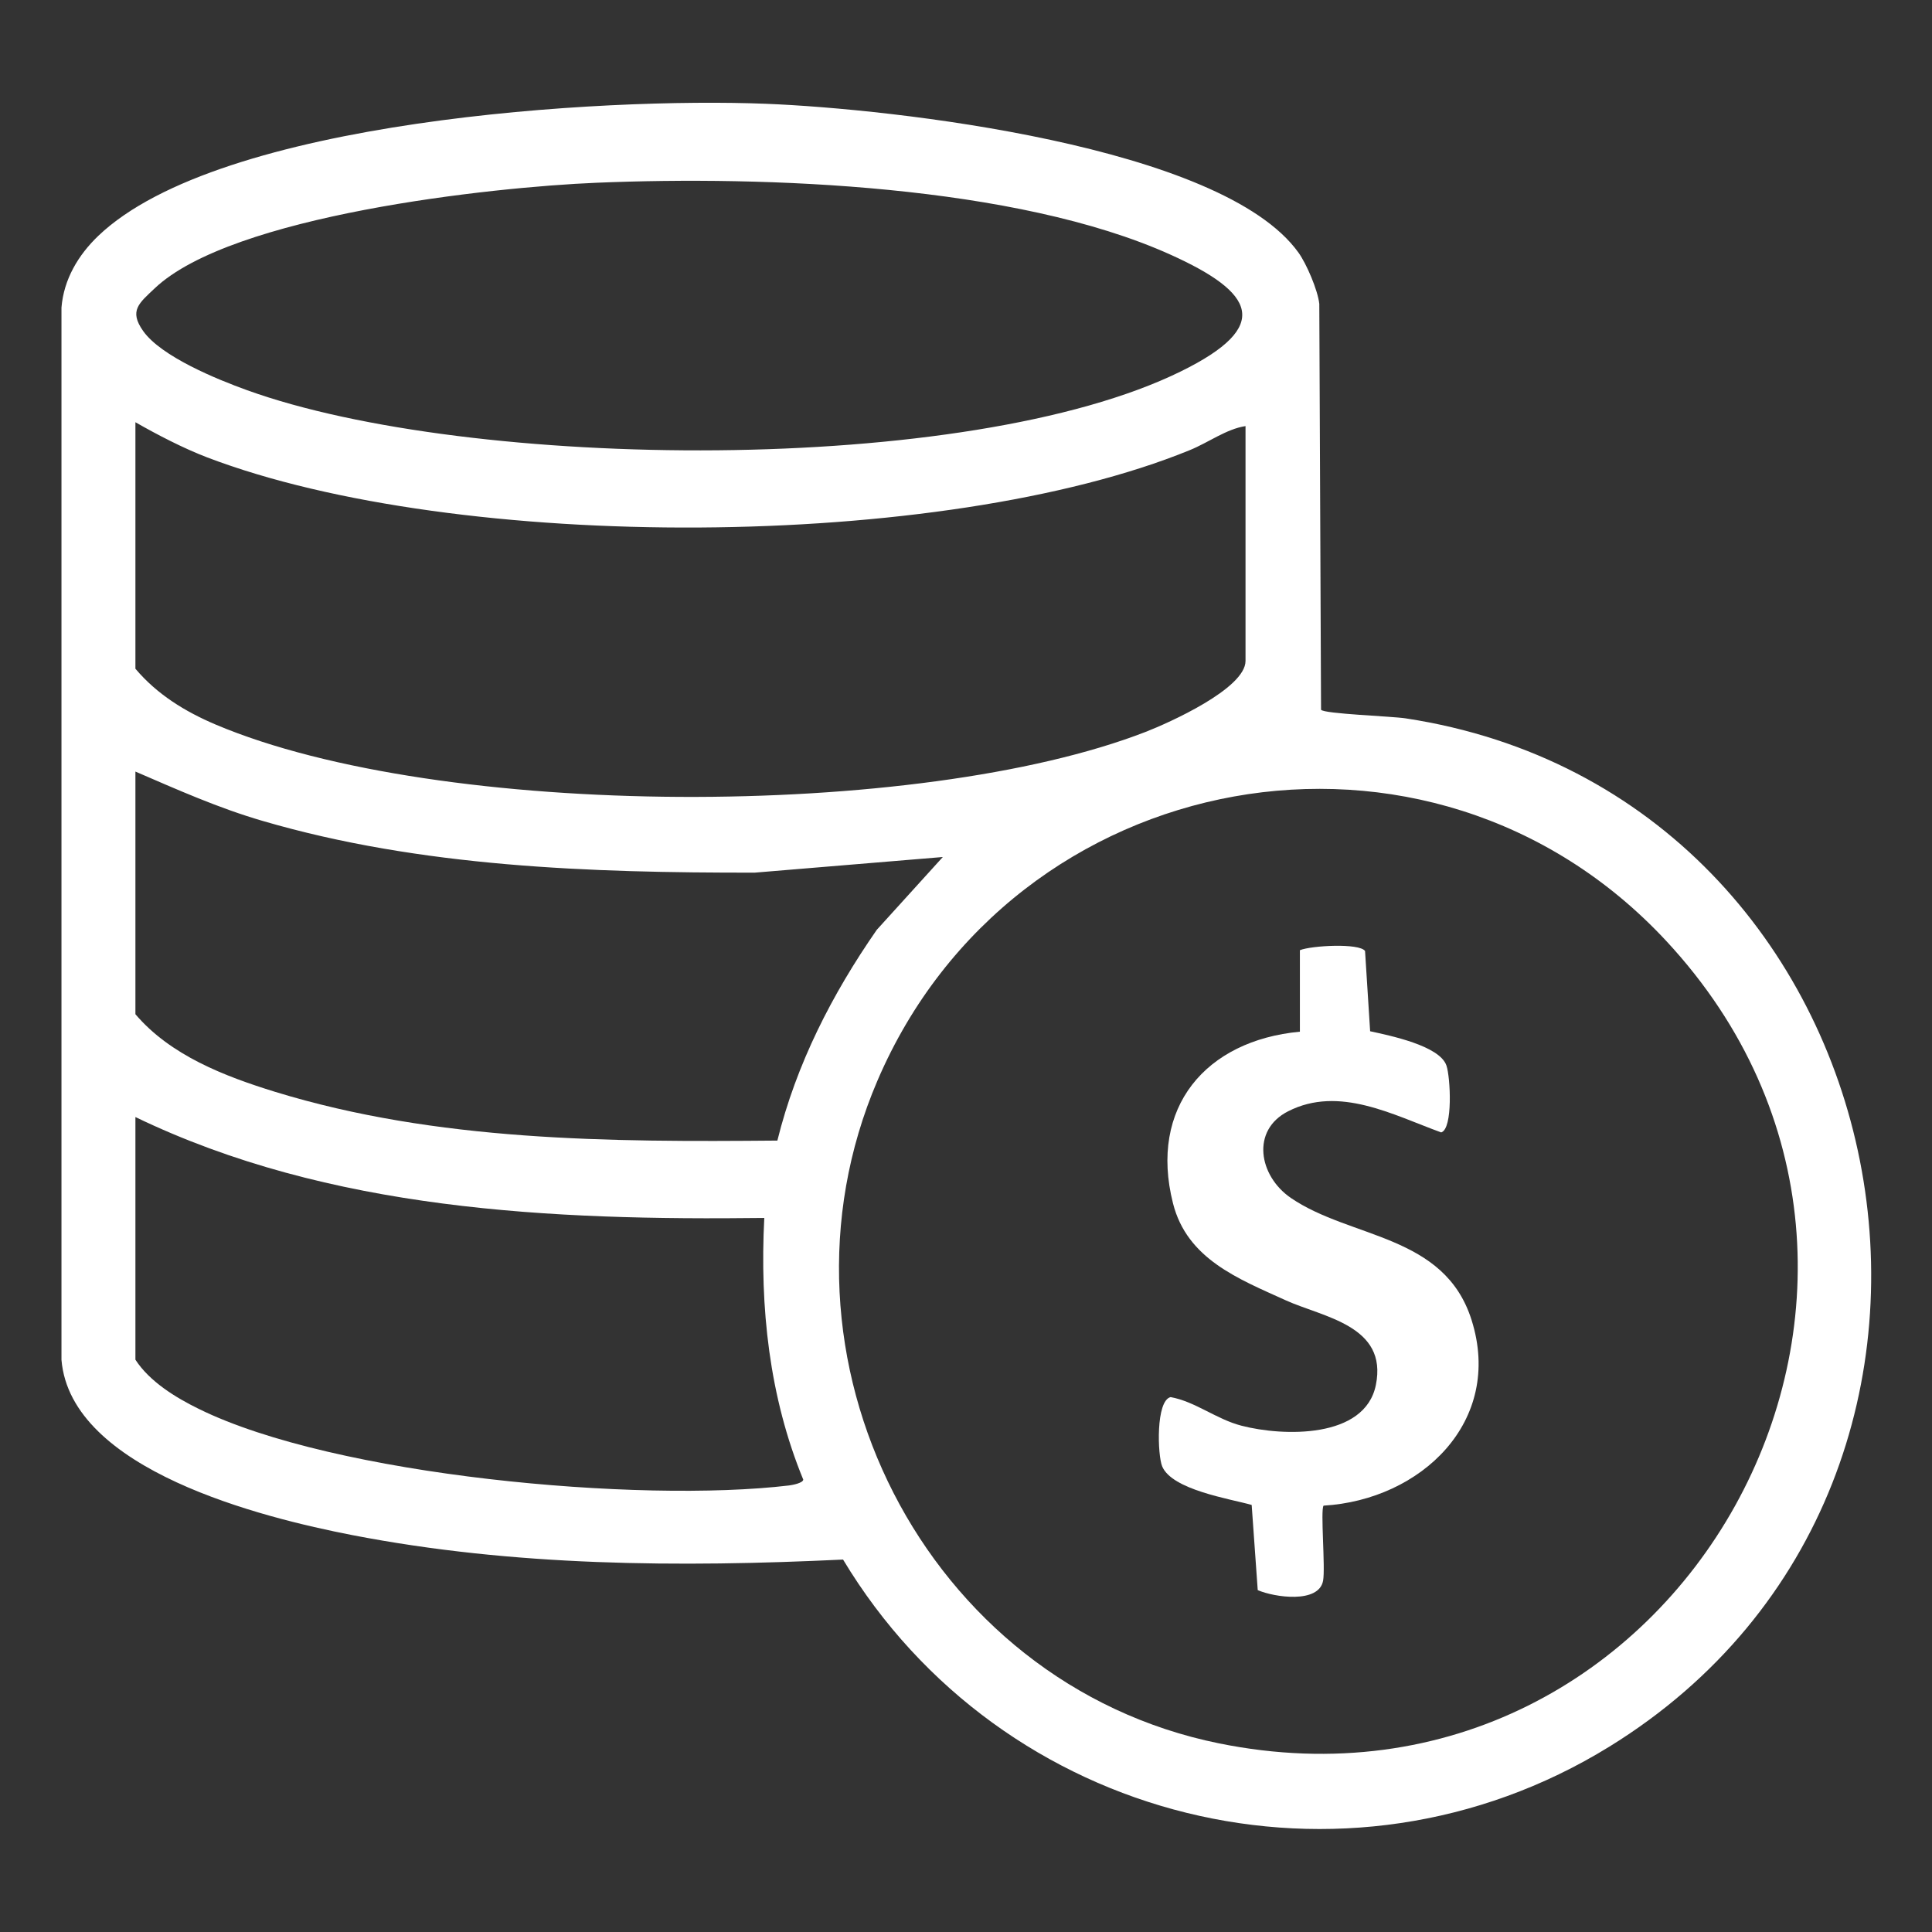
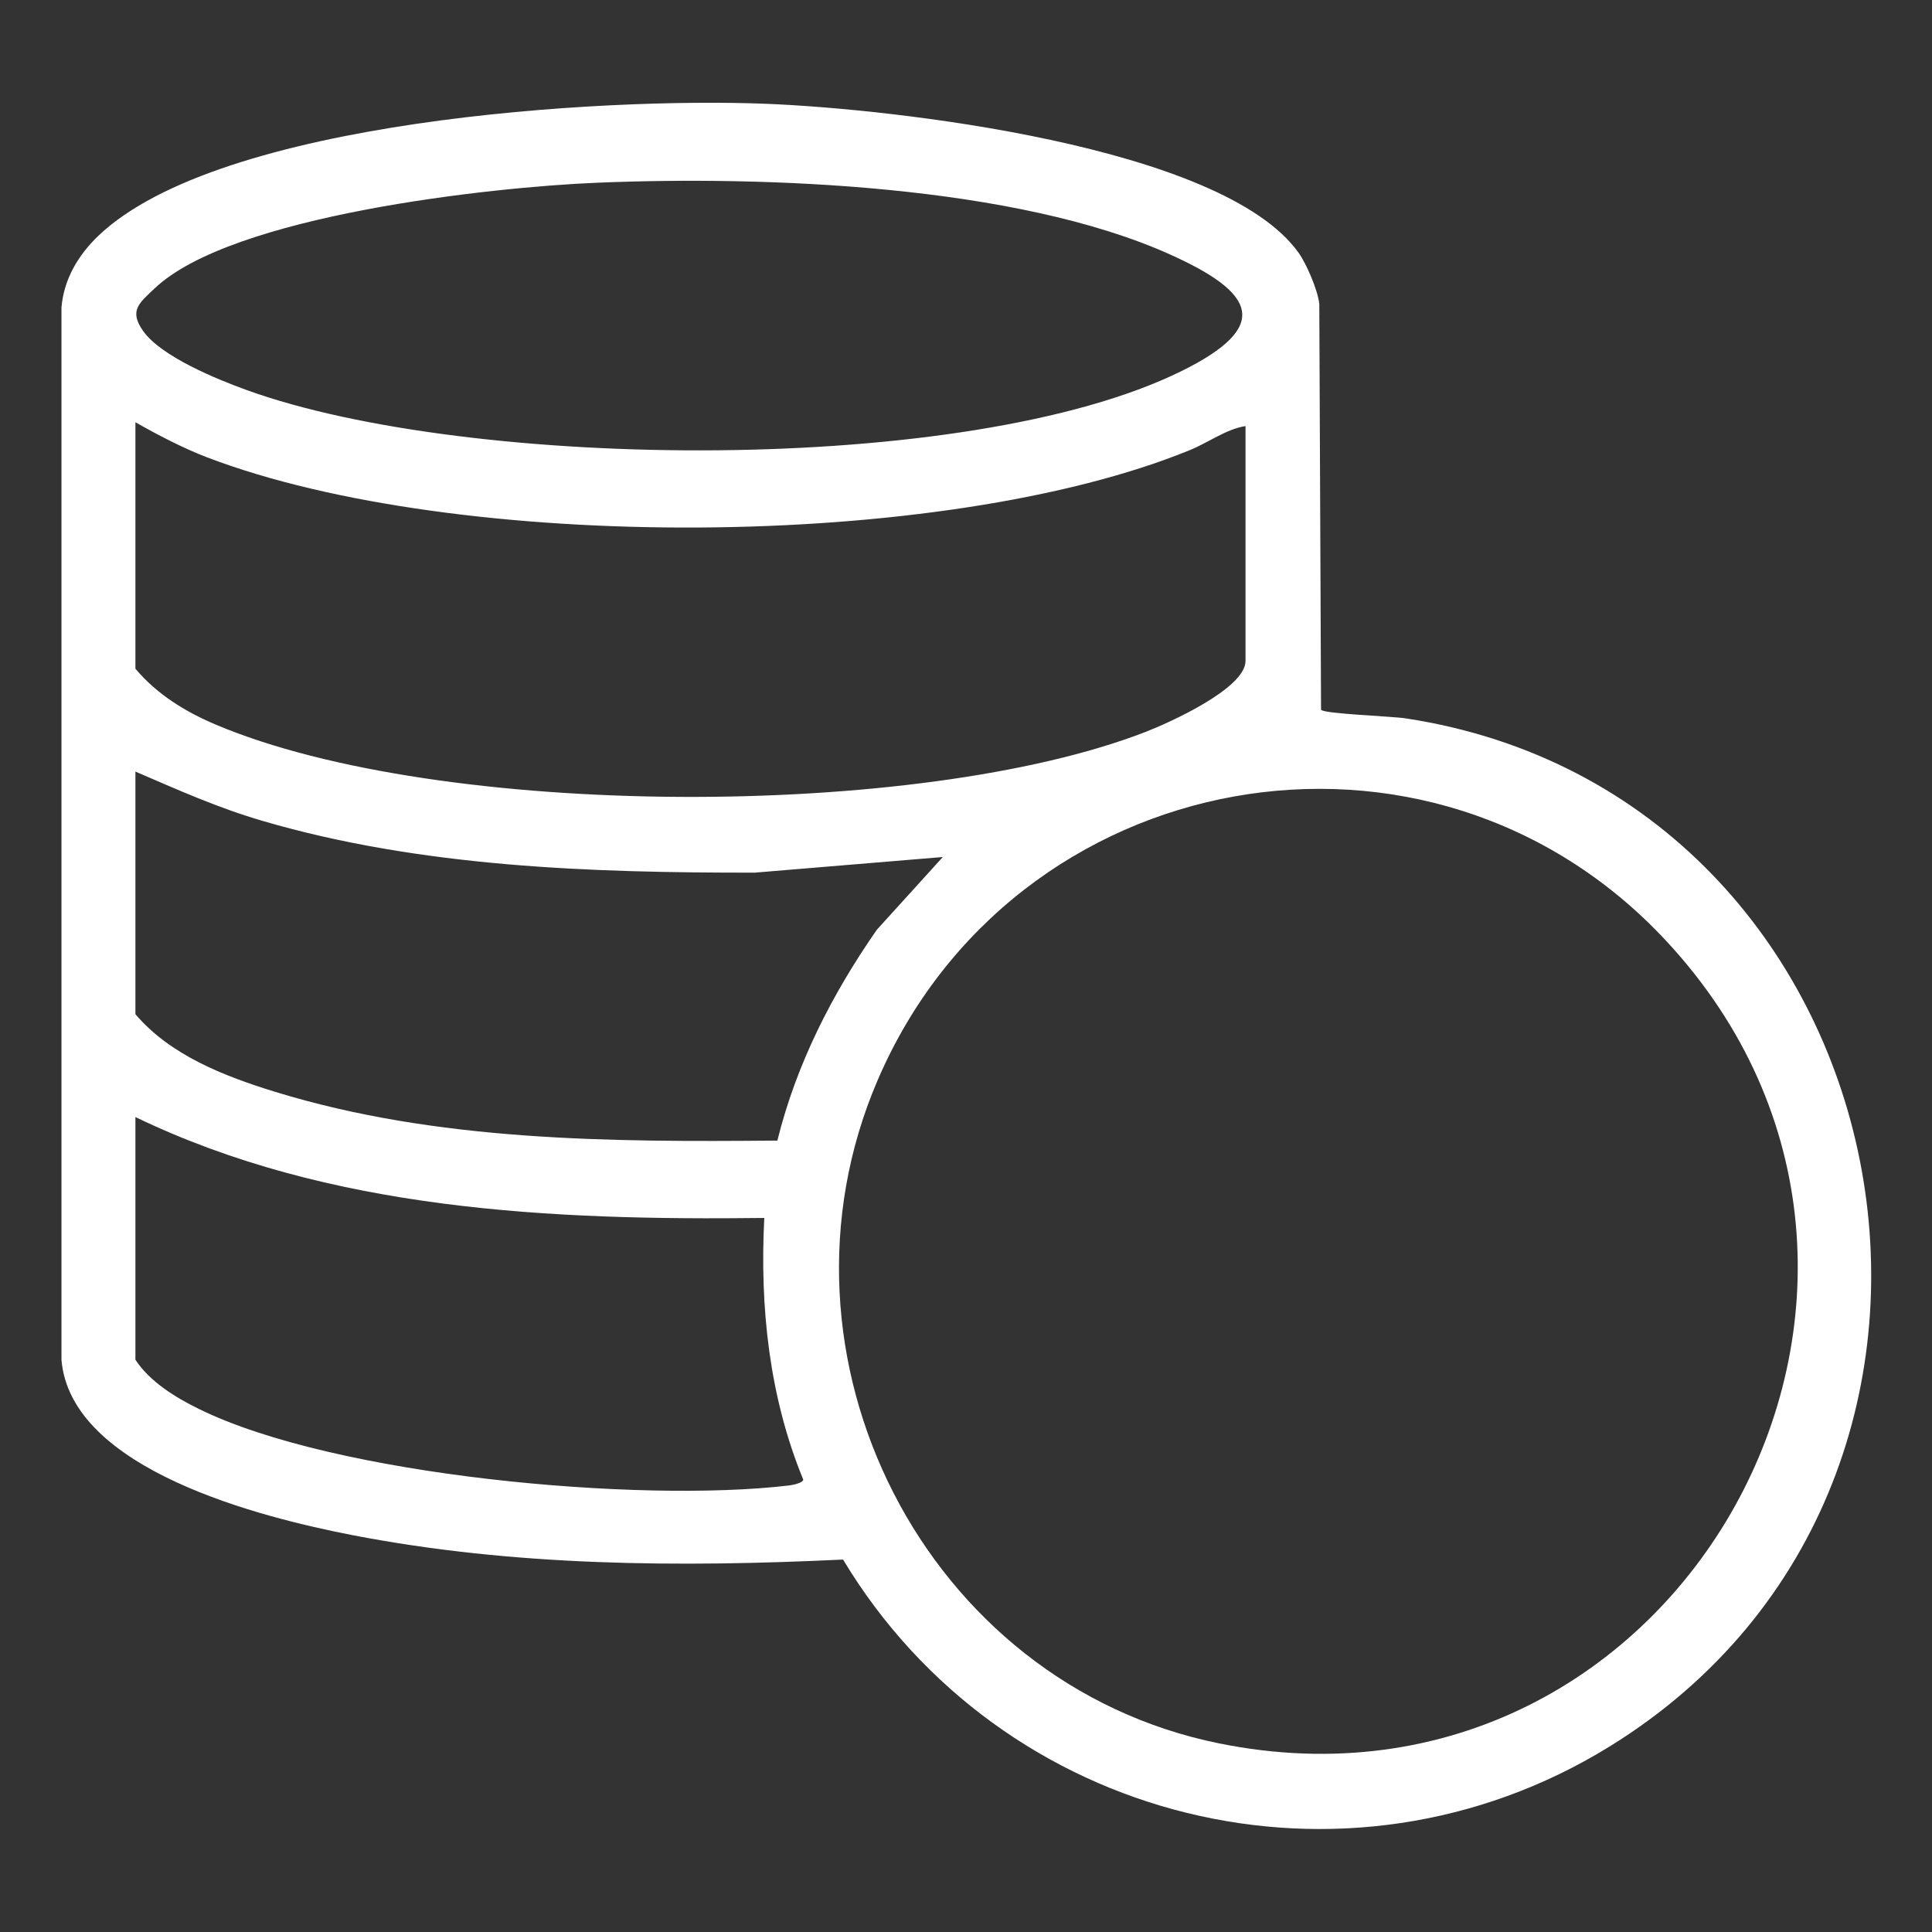
<svg xmlns="http://www.w3.org/2000/svg" fill="none" viewBox="0 0 22 22" height="22" width="22">
  <rect x="0" y="0" width="22" height="22" fill="#333333" stroke="none" />
  <path fill="white" d="M14.787 2.878C14.878 3.005 15.006 3.304 15.023 3.46L15.043 8.082C15.075 8.129 15.85 8.156 16.006 8.18C21.746 9.054 23.287 16.831 18.325 19.89C15.319 21.742 11.402 20.756 9.6 17.759C7.735 17.848 5.849 17.837 4.009 17.48C2.985 17.281 0.805 16.741 0.7 15.485L0.7 3.502C0.726 3.18 0.892 2.903 1.12 2.685C2.505 1.363 6.866 1.107 8.726 1.182C10.157 1.239 13.915 1.657 14.787 2.878ZM6.793 2.081C5.586 2.131 2.638 2.453 1.762 3.283C1.584 3.452 1.466 3.537 1.63 3.769C1.836 4.061 2.474 4.321 2.813 4.443C5.346 5.358 11.018 5.425 13.449 4.228C14.496 3.713 14.286 3.332 13.329 2.9C11.568 2.106 8.713 2.001 6.793 2.081H6.793ZM14.183 4.852C13.967 4.884 13.759 5.04 13.55 5.125C10.729 6.279 5.204 6.295 2.358 5.208C2.089 5.105 1.792 4.951 1.542 4.808V7.615C1.789 7.907 2.104 8.101 2.454 8.25C5.011 9.333 10.463 9.337 13.046 8.334C13.306 8.233 14.183 7.842 14.183 7.526V4.852L14.183 4.852ZM1.542 8.786V11.549C1.941 12.018 2.556 12.255 3.133 12.433C4.974 12.998 6.94 13.005 8.852 12.988C9.068 12.116 9.474 11.322 9.984 10.588L10.736 9.759L8.594 9.937C6.728 9.939 4.788 9.874 2.991 9.348C2.489 9.202 2.019 8.992 1.542 8.786L1.542 8.786ZM18.974 10.715C16.28 7.817 11.537 8.695 9.991 12.307C8.647 15.444 10.529 19.172 13.881 19.852C19.123 20.915 22.61 14.625 18.974 10.715V10.715ZM1.542 12.72V15.483C1.704 15.733 2 15.914 2.263 16.043C3.81 16.806 7.279 17.119 8.986 16.915C9.023 16.91 9.141 16.889 9.147 16.849C8.759 15.906 8.651 14.886 8.703 13.869C6.281 13.898 3.75 13.785 1.542 12.72L1.542 12.72Z" />
-   <path fill="white" d="M14.802 10.82C14.933 10.767 15.478 10.737 15.544 10.829L15.602 11.743C15.82 11.791 16.394 11.906 16.471 12.134C16.516 12.264 16.547 12.854 16.411 12.895C15.863 12.696 15.249 12.359 14.669 12.654C14.242 12.87 14.334 13.391 14.699 13.641C15.38 14.107 16.448 14.052 16.757 15.031C17.123 16.188 16.179 17.08 15.072 17.145C15.034 17.189 15.094 17.855 15.066 18.001C15.016 18.263 14.511 18.189 14.322 18.107L14.253 17.137C14.002 17.066 13.347 16.966 13.234 16.698C13.181 16.571 13.16 15.95 13.33 15.909C13.612 15.96 13.85 16.161 14.138 16.235C14.609 16.357 15.542 16.386 15.667 15.772C15.806 15.092 15.065 15 14.639 14.806C14.102 14.562 13.517 14.337 13.357 13.702C13.081 12.611 13.73 11.848 14.802 11.748V10.819L14.802 10.82Z" />
</svg>